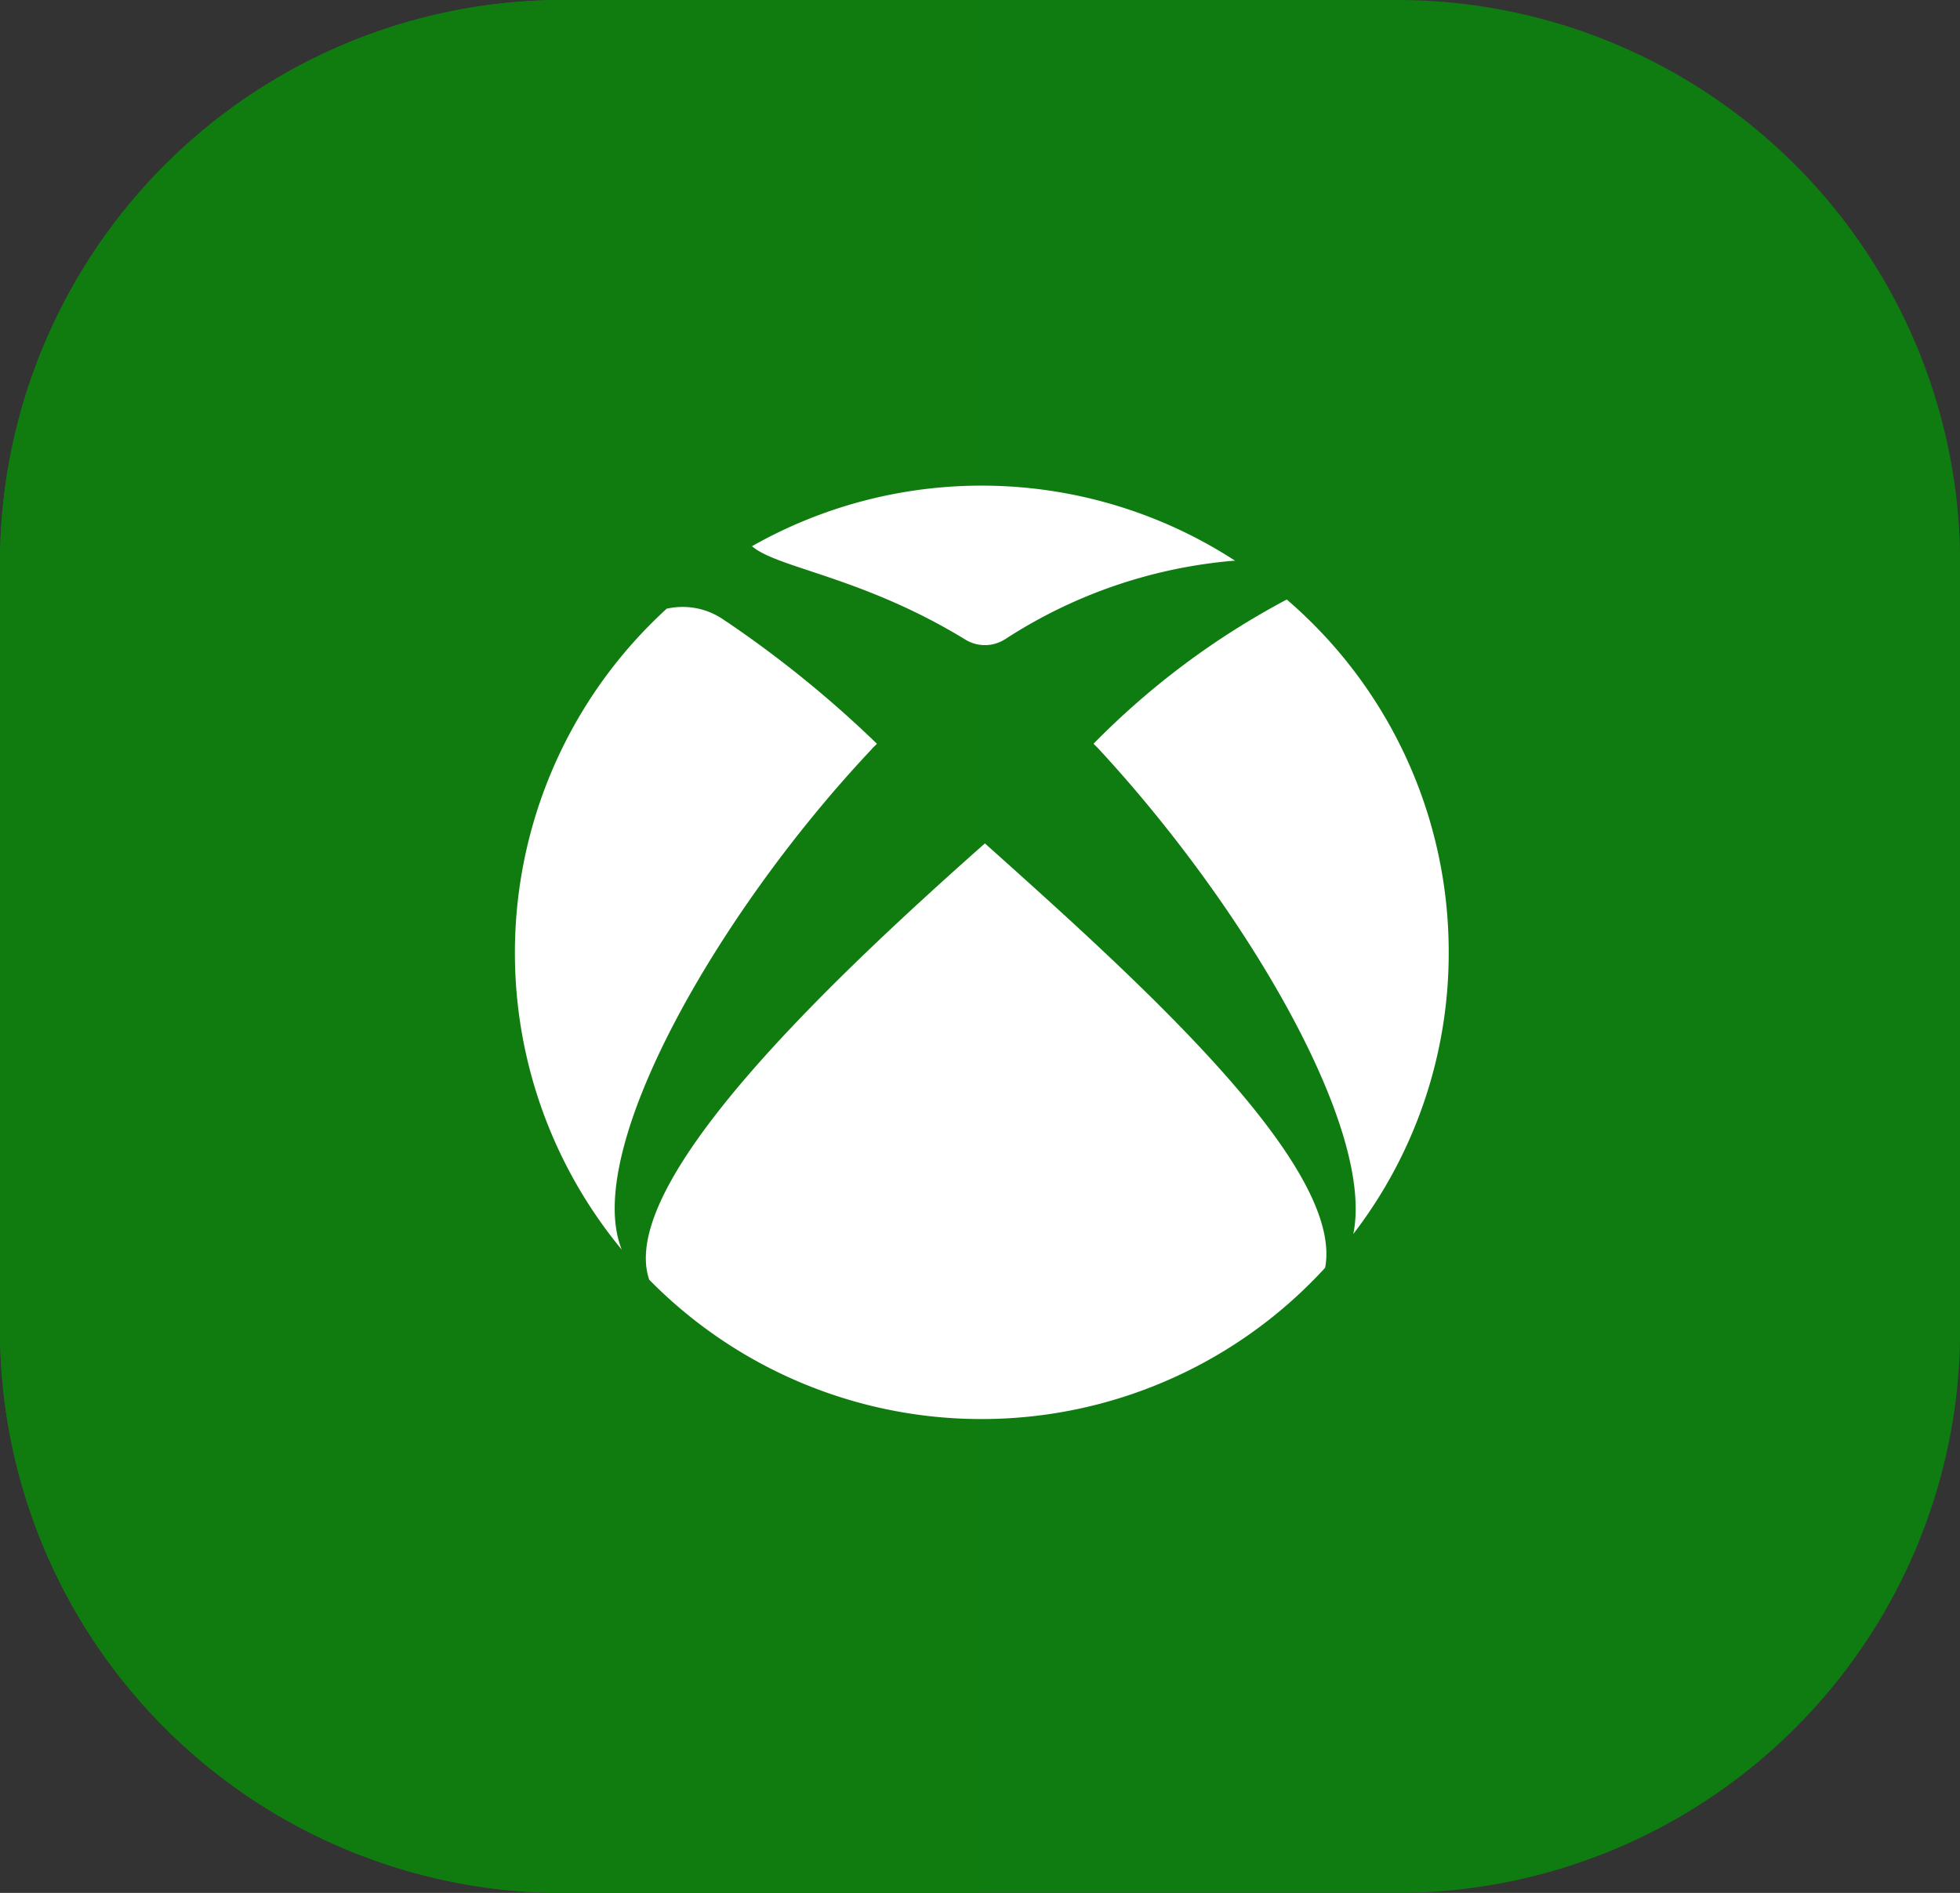
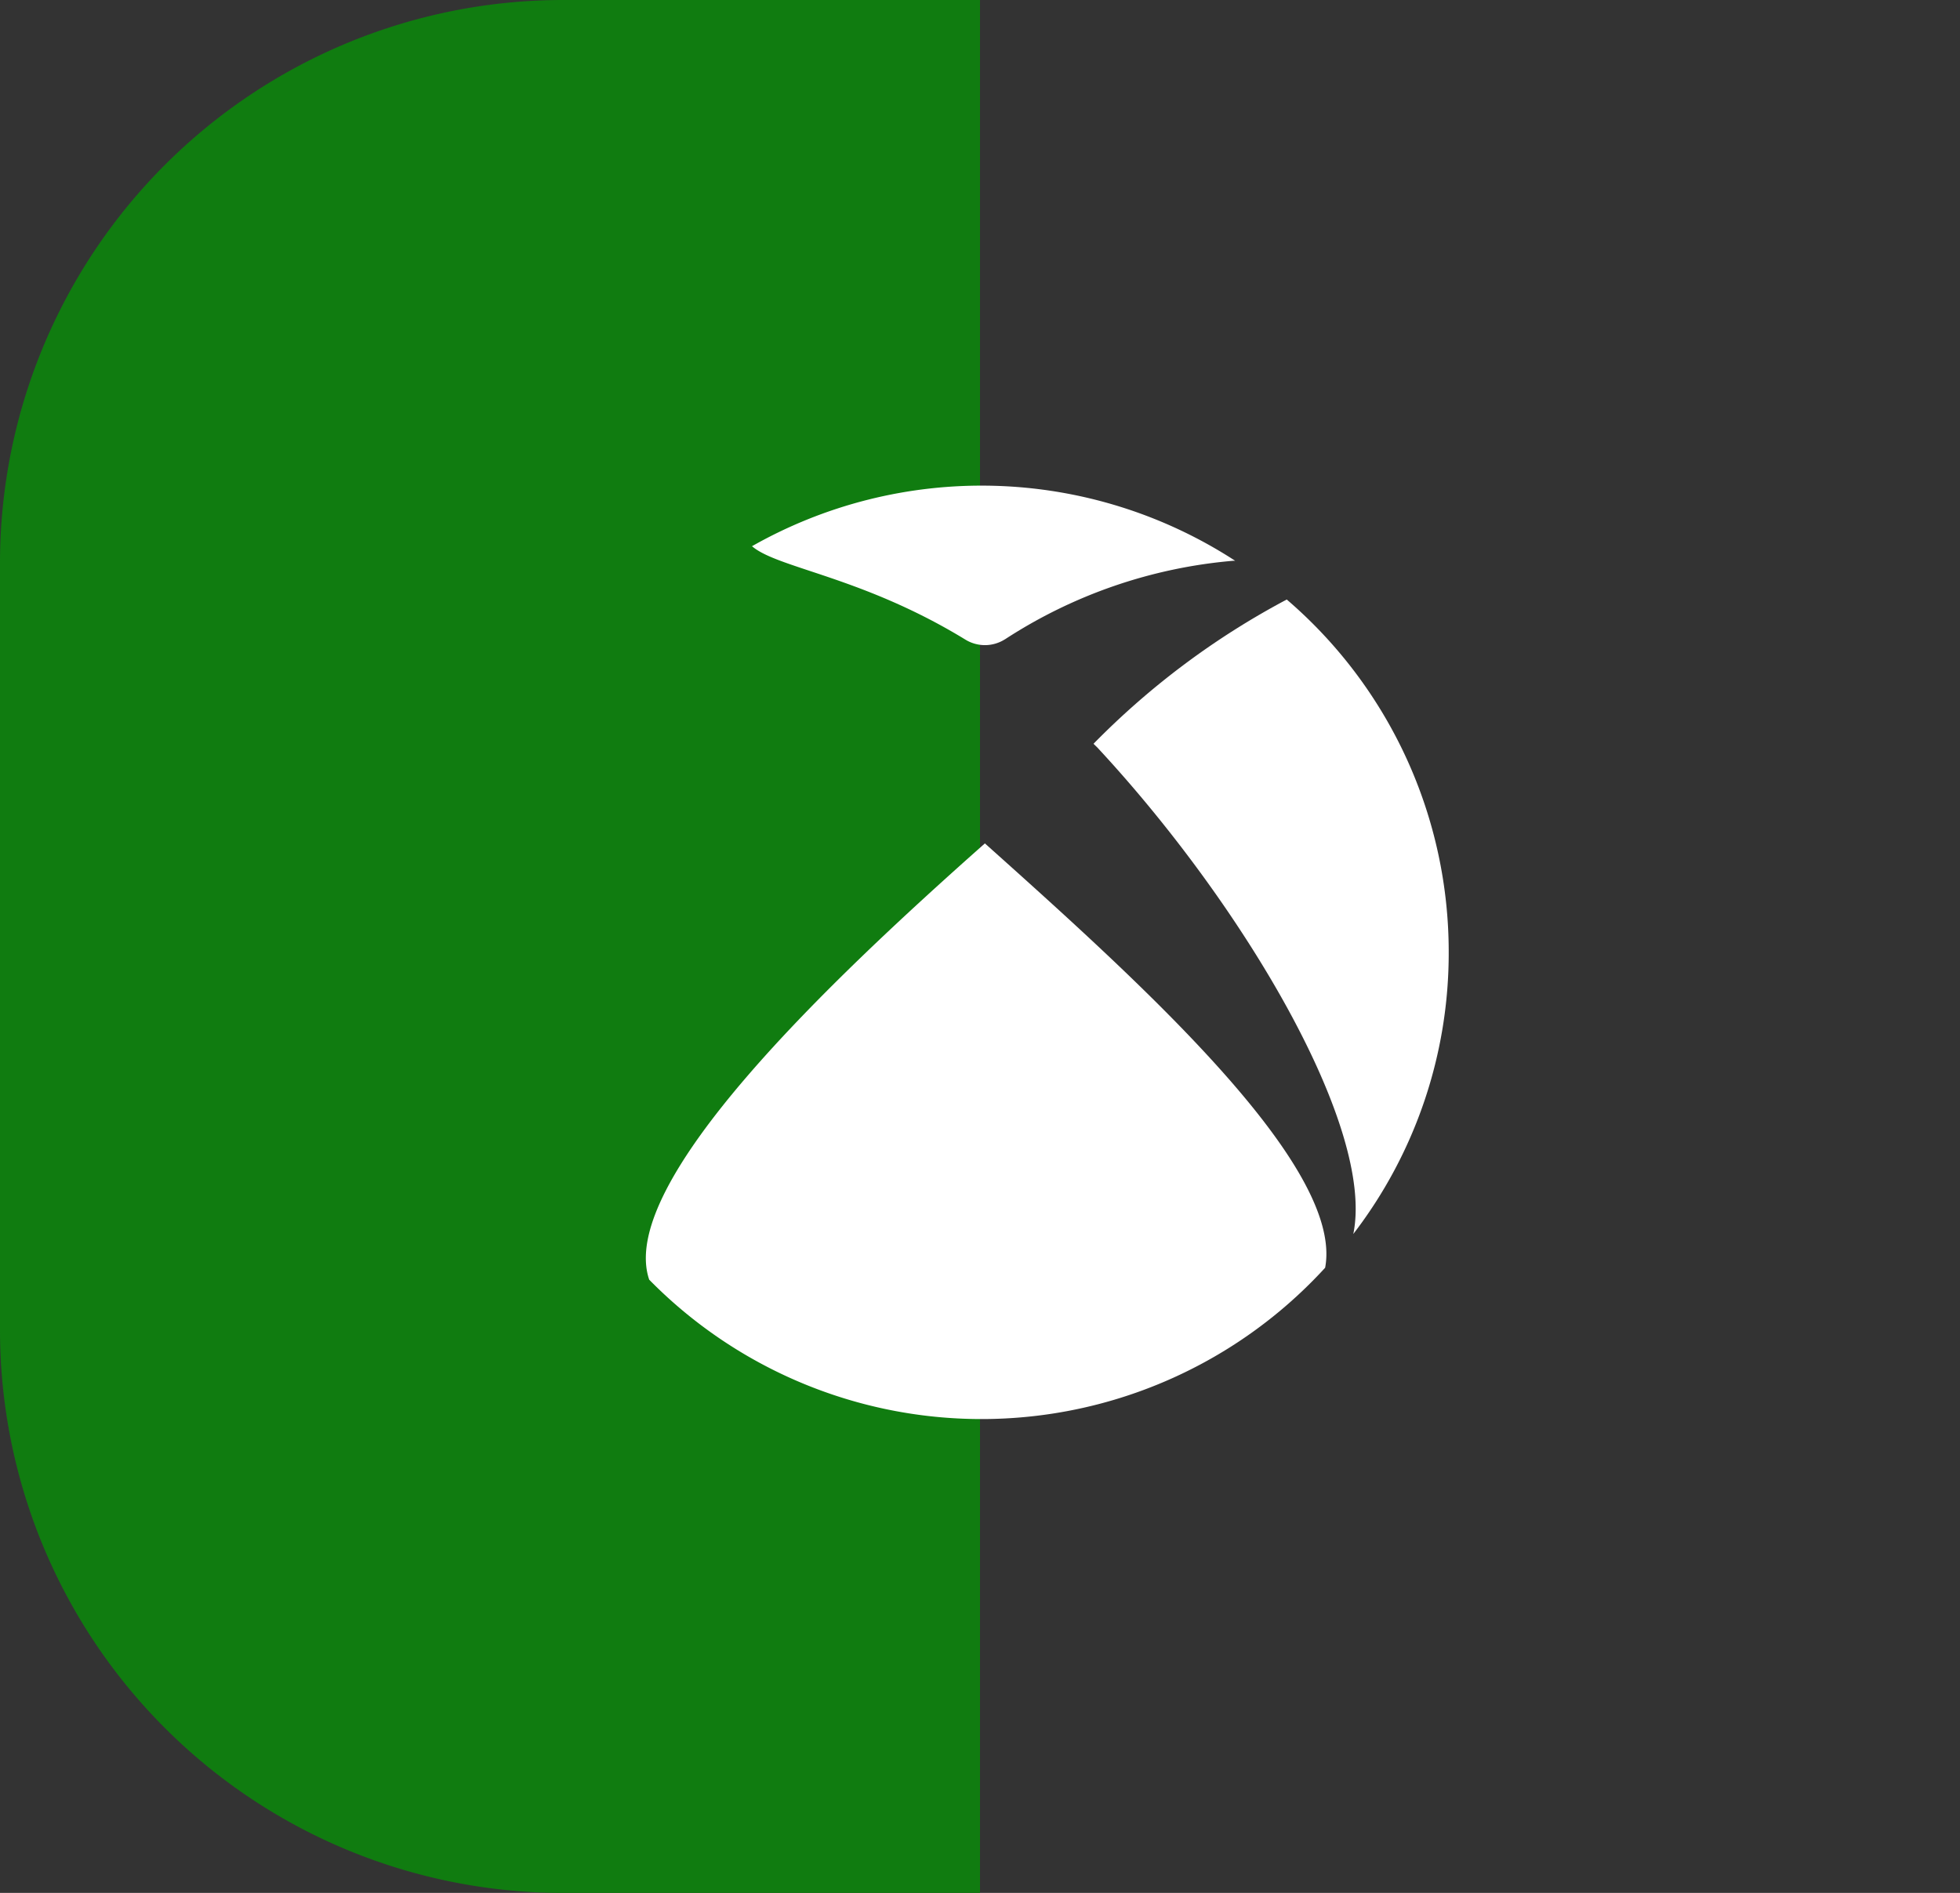
<svg xmlns="http://www.w3.org/2000/svg" width="55.696" height="53.8" viewBox="0 0 55.696 53.8">
  <rect x="0" y="0" width="55.696" height="53.8" fill="#333333" stroke="none" />
  <g id="Group_23856" data-name="Group 23856" transform="translate(11501.195 2963.549)">
-     <path id="_206_generated" data-name="206_generated" d="M16,0H39.7a16,16,0,0,1,16,16V37.8a16,16,0,0,1-16,16H16a16,16,0,0,1-16-16V16A16,16,0,0,1,16,0Z" transform="translate(-11501.195 -2963.549)" fill="#0e7c10" />
    <path id="_206_generated-2" data-name="206_generated" d="M16,0H27.848V53.8H16a16,16,0,0,1-16-16V16A16,16,0,0,1,16,0Z" transform="translate(-11501.195 -2963.549)" fill="#107c10" />
    <g id="xbox-svgrepo-com" transform="translate(-11486.563 -2949.75)">
      <path id="Path_88131" data-name="Path 88131" d="M24.964,12.957h0A13.194,13.194,0,0,0,20.379,2.946l-.016-.015a22.355,22.355,0,0,0-5.492,4.1h0c.049.051.1.094.145.146,4.112,4.436,7.857,10.758,7.237,13.787a13.1,13.1,0,0,0,2.711-8.011h0Z" transform="translate(1.571 0.309)" fill="#fff" />
      <path id="Path_88132" data-name="Path 88132" d="M13.284,4.374a14.065,14.065,0,0,1,6.492-2.235h.053A13.223,13.223,0,0,0,6.038,1.76L6.1,1.726c.727.627,3.136.864,6.063,2.654a1.06,1.06,0,0,0,1.122-.008h0Z" transform="translate(0.638 0)" fill="#fff" />
-       <path id="Path_88133" data-name="Path 88133" d="M10.135,7.165c.051-.055.1-.1.153-.153A31.631,31.631,0,0,0,6.078,3.584l-.109-.071a2.04,2.04,0,0,0-1.206-.391,2.062,2.062,0,0,0-.47.055h.015A13.242,13.242,0,0,0,3.054,21.411l-.018-.022C1.9,18.573,5.771,11.8,10.133,7.171Z" transform="translate(0 0.329)" fill="#fff" />
      <path id="Path_88134" data-name="Path 88134" d="M13,9.2C8.63,13.073,2.527,18.852,3.461,21.6a13.236,13.236,0,0,0,19.2-.331l.008-.01C23.208,18.368,17.415,13.15,13,9.2Z" transform="translate(0.355 0.972)" fill="#fff" />
    </g>
  </g>
</svg>